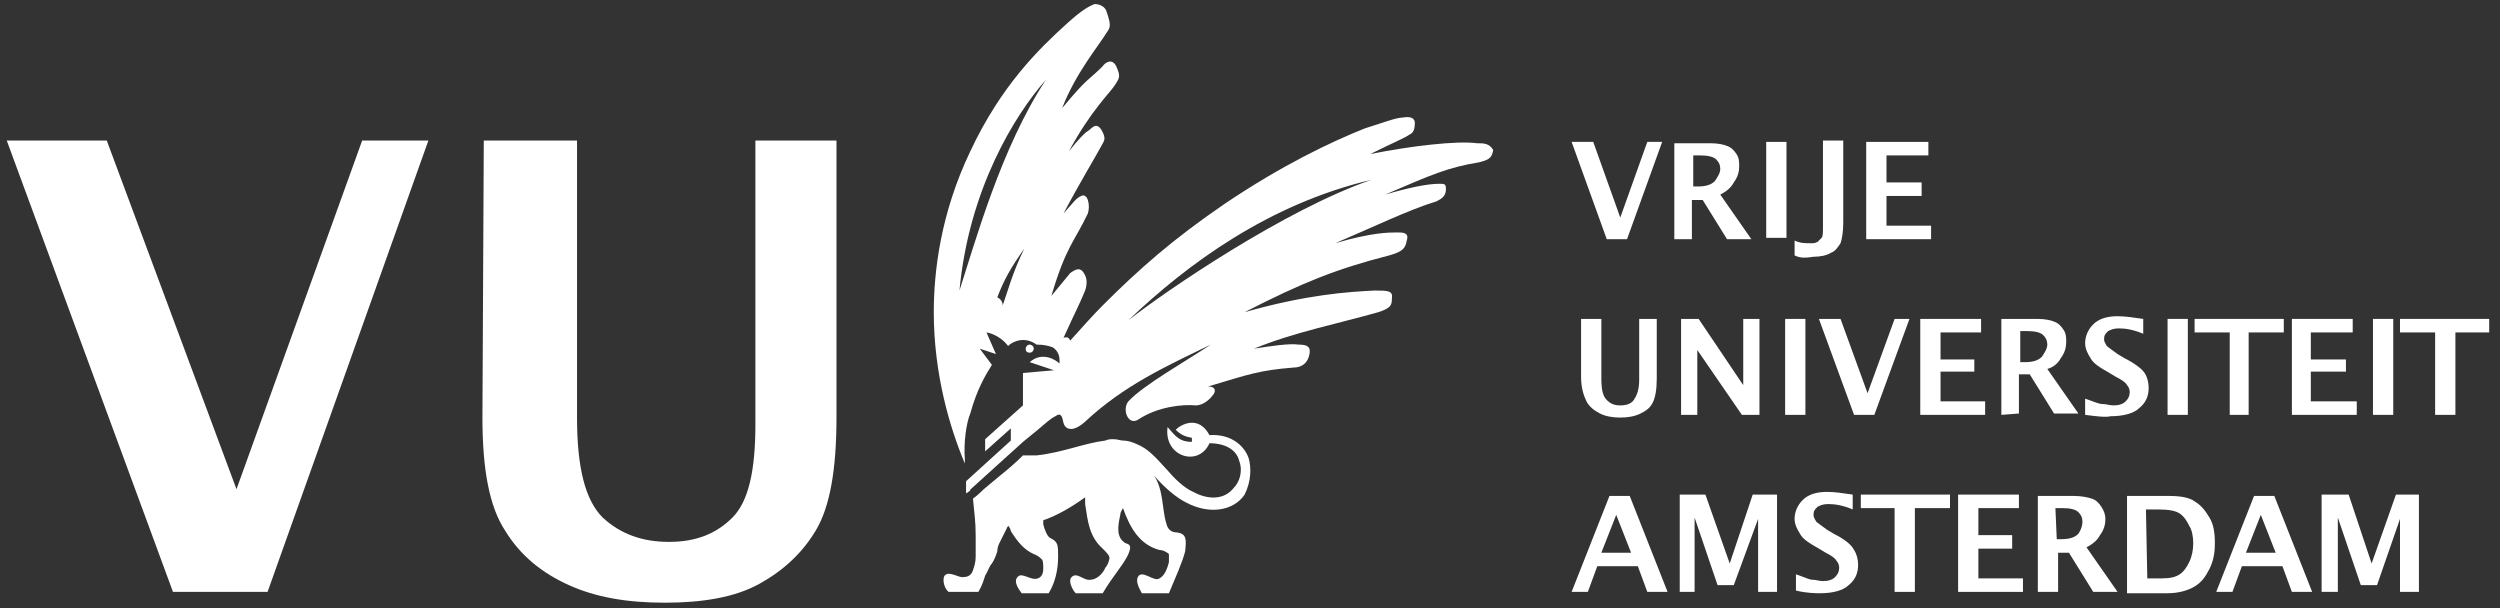
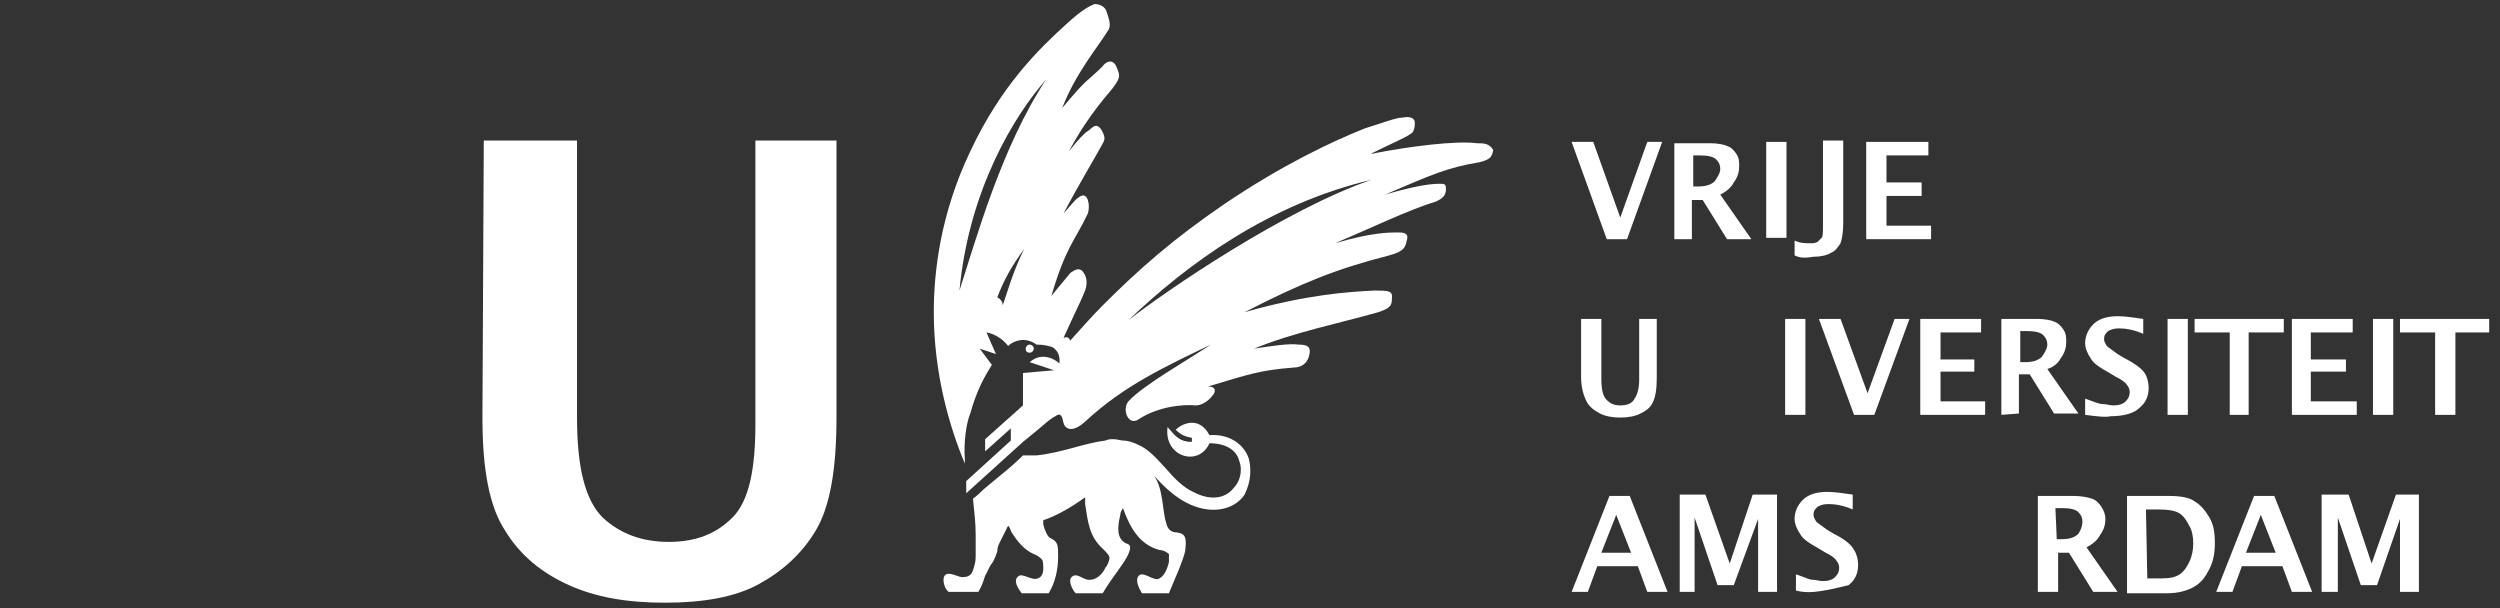
<svg xmlns="http://www.w3.org/2000/svg" version="1.1" id="Layer_1" x="0px" y="0px" viewBox="0 0 185 45" style="enable-background:new 0 0 185 45;" xml:space="preserve">
  <rect x="0" y="0" width="185" height="45" fill="#333333" stroke="none" />
  <style type="text/css">
  .st0{fill:#FFFFFF;}
 </style>
  <g>
    <polygon class="st0" points="180.2,30.7 180.2,24.6 177.6,24.6 177.6,23.6 184.2,23.6 184.2,24.6 181.7,24.6 181.7,30.7  ">
  </polygon>
-     <polygon class="st0" points="12.8,43.8 0.5,10.4 7.9,10.4 17.5,36.2 26.8,10.4 31.7,10.4 19.8,43.8  ">
-   </polygon>
    <path class="st0" d="M35.8,10.4h6.9v20.5c0,3.7,0.6,6.1,1.9,7.4c1.3,1.2,2.9,1.8,4.9,1.8s3.5-0.6,4.7-1.8s1.7-3.5,1.7-6.9v-21h6   v20.5c0,3.9-0.5,6.6-1.5,8.3s-2.4,3-4.2,4s-4.2,1.4-7,1.4s-5.1-0.4-7.1-1.3c-2-0.9-3.6-2.2-4.7-4c-1.2-1.8-1.7-4.6-1.7-8.4   L35.8,10.4L35.8,10.4z">
-   </path>
-     <path class="st0" d="M71.5,35.6v0.9l0.3-0.2C71.7,36.1,71.7,35.8,71.5,35.6L71.5,35.6z">
  </path>
    <path class="st0" d="M75.9,25.8c0-0.1,0.1-0.3,0.3-0.3c0.1,0,0.3,0.1,0.3,0.3c0,0.1-0.1,0.3-0.3,0.3C76,26.1,75.9,26,75.9,25.8">
  </path>
    <path class="st0" d="M92.4,33.9c-0.4-1.1-1.5-1.8-2.9-1.7c-0.8-1.5-2.1-0.8-2.5-0.4c0.4,0.4,0.7,0.5,1.2,0.6v0.3   c-0.9,0-1.2-0.4-1.8-1.1c-0.3,2.2,2.3,3,3.1,1.2c1.2,0,2,0.5,2.2,1.3c0.3,0.8,0,1.6-0.4,2c-0.7,0.9-1.9,0.9-3,0.3   c-0.7-0.3-1.4-1-2-1.7c-0.9-1-1.4-1.5-2.1-1.8c-0.4-0.2-0.8-0.3-1.1-0.3c-0.2,0-0.4-0.1-0.7-0.1c-0.2,0-0.4,0-0.6,0.1   c-1.6,0.2-3.2,0.9-5.1,1.1h-1c-0.6,0.6-1.2,1.1-1.7,1.5l-1.2,1l0,0c-0.5,0.5-0.8,0.7-0.8,0.7c0.1,1.1,0.2,1.7,0.2,2.7   c0,0.9,0,1.3,0,1.6c0,0.4-0.1,0.7-0.2,1s-0.3,0.5-0.7,0.5c-0.3,0.1-1.1-0.5-1.4-0.1c-0.2,0.3,0,1,0.3,1.2h2.2   c0.3-0.5,0.4-0.9,0.5-1.2c0.2-0.3,0.3-0.7,0.5-0.9c0.2-0.3,0.3-0.6,0.4-0.9c0-0.3,0.1-0.5,0.2-0.7c0.2-0.4,0.4-0.8,0.5-1   c0-0.1,0.1-0.1,0.1-0.2c0.1,0.1,0.2,0.3,0.2,0.4c0.5,0.8,1,1.4,1.7,1.7c0.3,0.1,0.5,0.3,0.6,0.4c0.1,0.1,0.1,0.4,0.1,0.7   c0,0.3-0.1,0.6-0.4,0.7c-0.5,0.2-1.2-0.5-1.5-0.1c-0.3,0.3,0,0.8,0.3,1.2h2c0.5-0.8,0.7-1.8,0.7-2.7c0-0.9,0-1.1-0.6-1.4   c-0.2-0.1-0.4-0.6-0.5-1c0-0.1,0-0.1,0-0.3c0.9-0.3,2-0.9,3.1-1.7c0,0.2,0,0.3,0,0.5c0.2,1.3,0.3,2.4,1.3,3.3   c0.3,0.3,0.5,0.5,0.5,0.7c0,0.1-0.1,0.5-0.3,0.7c-0.2,0.5-0.7,0.9-1.1,0.9c-0.5,0.1-1-0.6-1.4-0.2c-0.3,0.3,0.1,1,0.3,1.2h2   c0.7-1.2,1.6-2.2,1.9-2.9c0.2-0.5,0.2-0.7-0.2-0.8c-0.7-0.4-0.6-1.2-0.4-2.1c0-0.2,0.1-0.3,0.2-0.5c0.5,1.4,1.2,2.7,2.7,3.1   c0.3,0,0.6,0.2,0.7,0.3c0,0.1,0,0.4,0,0.6c-0.1,0.4-0.3,1-0.7,1.2c-0.4,0.3-1.3-0.7-1.6-0.1c-0.2,0.4,0.2,1,0.3,1.2h2   c0.5-1.2,1-2.3,1.2-3.1c0.1-0.9,0.1-1.3-0.6-1.4c-0.4,0-0.7-0.2-0.8-0.7c-0.3-0.9-0.2-2.5-0.9-3.5c0.8,0.9,1.6,1.6,2.4,2   c1.7,0.9,3.5,0.6,4.3-0.6C92.6,35.6,92.6,34.6,92.4,33.9">
  </path>
    <path class="st0" d="M109.3,10.6c-1.5-0.2-4.9,0.2-7.9,0.8c1.8-0.9,2.4-1.1,3-1.5c0.2-0.1,0.3-0.4,0.3-0.8c0-0.4-0.4-0.5-0.9-0.4   c-0.5,0-1.5,0.4-2.8,0.8c-2.5,1-6.1,2.7-10.4,5.6c-3.8,2.6-6.3,4.8-9,7.5c-0.7,0.7-1.5,1.6-2.4,2.6C79.1,25,79,24.9,78.7,25   c1-2.2,1.1-2.3,1.6-3.5c0.2-0.6,0.1-1-0.1-1.3c-0.3-0.5-0.7-0.2-1,0c-0.4,0.5-0.5,0.6-1.4,1.7c1.1-3.7,1.7-4,2.7-6.1   c0.1-0.3,0.1-0.7,0-1s-0.3-0.4-0.5-0.3c-0.4,0.2-0.5,0.4-1.3,1.3c1.1-2.1,2.6-4.6,2.8-5c0.2-0.4,0.4-0.5,0-1.2   c-0.4-0.6-0.7-0.1-1,0.1c-0.2,0.1-0.7,0.6-1.4,1.5c1.6-3,3.1-4.4,3.4-4.9c0.4-0.6,0.4-0.7,0.1-1.4c-0.3-0.6-0.8-0.3-1,0   c-1.1,1.1-1.1,0.8-3,3.1c1-2.6,2.7-4.6,3.3-5.6c0.3-0.4,0.3-0.6,0-1.5c-0.1-0.4-0.5-0.6-0.9-0.6c-0.5,0.2-1,0.5-2,1.4   c-2.1,1.9-4.9,4.6-7.2,9.5c-2.2,4.6-2.7,8.9-2.7,11.9c0,4.6,1.2,8.6,2.3,11.2c0-0.1,0-0.2,0-0.3c-0.1-1.2,0.1-2.7,0.4-3.4   c0.5-1.8,1.1-2.8,1.6-3.6l-0.9-1.2l1.2,0.4L73,24.6c0,0,0.9,0.1,1.6,1c0.4-0.4,1.3-0.7,2.1-0.1c0.6,0,0.9,0.1,1.2,0.2   c0.6,0.4,0.5,1,0.5,1.2c-0.3-0.3-1.3-0.9-2.2-0.1l1.8,0.6l-2.3,0.2V30l-2.8,2.5v0.9l1.9-1.7v0.9l-3.3,3v0.9l4.2-3.8l0,0l1.1-0.9   l0,0c0.6-0.5,0.9-0.8,1.3-1c0.4-0.3,0.5,0,0.6,0.5c0.1,0.4,0.6,0.8,1.6-0.1c2.9-2.7,6-4.1,9.3-5.7c-1.8,1.2-5,3-6.1,4.2   c-0.5,0.6,0,1.9,0.8,1.3c1.4-0.9,3.2-1.1,4.2-1c0.4,0,0.9-0.3,1.2-0.7c0.3-0.3,0.3-0.7-0.3-0.7c3-0.9,3.8-1.2,6.3-1.4   c0.7,0,1.1-0.4,1.2-1c0.1-0.5-0.1-0.7-0.8-0.7c-0.7-0.1-2,0.1-3.3,0.3c2.9-1.2,6.4-1.9,9.2-2.7c0.9-0.3,1-0.5,1-1   c0.1-0.6-0.3-0.6-1.3-0.6c-2,0.1-5,0.3-9.6,1.6c4.3-2.2,6.8-3.2,10.7-4.2c1.1-0.3,1.2-0.6,1.3-1.1c0.2-0.6-0.3-0.6-0.7-0.6   c-0.6,0-1.9,0-4.6,0.8c2.6-1.1,5.5-2.5,7.5-3.1c0.4-0.2,0.7-0.4,0.7-0.9c0-0.4-0.1-0.4-0.5-0.4c-0.9,0-2.3,0.3-4,0.8   c3.5-1.5,4.6-2,7-2.4c0.8-0.2,0.9-0.4,1-0.9C110.2,10.6,109.8,10.6,109.3,10.6 M74.2,22.6c0-0.3-0.2-0.5-0.4-0.6   c0.5-1.3,1-2.2,2-3.6C74.9,20.2,74.5,21.8,74.2,22.6 M71,21.5c0.7-7.5,4.1-13,6.4-15.6C74.1,10.9,72.2,17.8,71,21.5 M83.5,23.7   c4.4-4.2,10.4-8.6,18-10.4C95.1,15.5,86.3,21.5,83.5,23.7">
  </path>
    <polygon class="st0" points="118.9,17.7 116.3,10.5 117.9,10.5 119.9,16.1 121.9,10.5 123,10.5 120.4,17.7  ">
  </polygon>
    <g transform="matrix(1, 0, 0, 1, -13, -5)">
      <path class="st0" d="M138.3,18.8h0.3c0.6,0,1-0.1,1.3-0.4c0.2-0.3,0.4-0.6,0.4-0.9s-0.1-0.5-0.3-0.7s-0.6-0.3-1.2-0.3h-0.5V18.8z     M136.9,22.7v-7.1h2.7c0.5,0,1,0.1,1.2,0.2c0.3,0.1,0.5,0.3,0.7,0.6s0.2,0.6,0.2,0.9c0,0.4-0.1,0.8-0.4,1.2    c-0.2,0.4-0.6,0.7-1,0.9l2.3,3.3h-1.8l-1.8-2.9h-0.8v2.9C138.2,22.7,136.9,22.7,136.9,22.7z">
   </path>
    </g>
    <rect x="130.7" y="10.5" class="st0" width="1.5" height="7.1">
  </rect>
    <g transform="matrix(1, 0, 0, 1, -13, -5)">
      <path class="st0" d="M145.8,23.9v-1.1c0.4,0.2,0.8,0.2,1.2,0.2c0.2,0,0.3,0,0.5-0.1c0.1-0.1,0.2-0.2,0.3-0.3    c0.1-0.1,0.1-0.4,0.1-0.9v-6.3h1.5v6.1c0,0.7-0.1,1.2-0.2,1.5c-0.2,0.3-0.4,0.6-0.7,0.7c-0.3,0.2-0.8,0.3-1.3,0.3    C146.6,24.1,146.2,24.1,145.8,23.9">
   </path>
    </g>
    <polygon class="st0" points="138.1,17.7 138.1,10.5 142.7,10.5 142.7,11.5 139.6,11.5 139.6,13.5 142.2,13.5 142.2,14.5    139.6,14.5 139.6,16.7 142.9,16.7 142.9,17.7  ">
  </polygon>
    <g transform="matrix(1, 0, 0, 1, -13, -5)">
      <path class="st0" d="M130,28.6h1.5V33c0,0.8,0.1,1.3,0.4,1.6c0.3,0.3,0.6,0.4,1,0.4s0.8-0.1,1-0.4c0.2-0.3,0.4-0.7,0.4-1.5v-4.5    h1.3V33c0,0.8-0.1,1.4-0.3,1.8c-0.2,0.4-0.5,0.6-0.9,0.8s-0.9,0.3-1.5,0.3s-1.1-0.1-1.5-0.3s-0.8-0.5-1-0.9s-0.4-1-0.4-1.8V28.6z">
   </path>
    </g>
-     <polygon class="st0" points="124.4,30.7 124.4,23.6 125.7,23.6 129,28.5 129,23.6 130.2,23.6 130.2,30.7 128.9,30.7 125.6,25.9    125.6,30.7  ">
-   </polygon>
    <rect x="132.1" y="23.6" class="st0" width="1.5" height="7.1">
  </rect>
    <polygon class="st0" points="137.2,30.7 134.6,23.6 136.2,23.6 138.2,29.1 140.2,23.6 141.3,23.6 138.7,30.7  ">
  </polygon>
    <polygon class="st0" points="142.1,30.7 142.1,23.6 146.6,23.6 146.6,24.6 143.6,24.6 143.6,26.6 146.1,26.6 146.1,27.5    143.6,27.5 143.6,29.7 146.9,29.7 146.9,30.7  ">
  </polygon>
    <g transform="matrix(1, 0, 0, 1, -13, -5)">
      <path class="st0" d="M162.5,31.8h0.3c0.6,0,1-0.1,1.3-0.4c0.2-0.3,0.4-0.6,0.4-0.9s-0.1-0.5-0.3-0.7s-0.6-0.3-1.2-0.3h-0.5V31.8z     M161.1,35.7v-7.1h2.7c0.5,0,1,0.1,1.2,0.2c0.3,0.1,0.5,0.3,0.7,0.6c0.2,0.3,0.2,0.6,0.2,0.9c0,0.4-0.1,0.8-0.4,1.2    c-0.2,0.4-0.6,0.7-1,0.8l2.3,3.3H165l-1.8-2.9h-0.8v2.9L161.1,35.7L161.1,35.7z">
   </path>
      <path class="st0" d="M167.3,35.7v-1.2c0.6,0.2,1,0.4,1.3,0.4s0.5,0.1,0.8,0.1c0.4,0,0.7-0.1,0.9-0.3s0.3-0.4,0.3-0.7    c0-0.2-0.1-0.4-0.2-0.5c-0.1-0.2-0.4-0.4-0.8-0.6l-0.5-0.3c-0.7-0.4-1.2-0.7-1.4-1.1c-0.2-0.3-0.4-0.7-0.4-1.1    c0-0.5,0.2-1,0.6-1.4c0.4-0.4,1-0.6,1.8-0.6c0.6,0,1.2,0.1,1.9,0.2v1.1c-0.7-0.3-1.3-0.4-1.8-0.4c-0.4,0-0.6,0.1-0.8,0.2    c-0.2,0.2-0.3,0.3-0.3,0.6c0,0.2,0.1,0.3,0.2,0.5c0.1,0.1,0.4,0.3,0.8,0.6l0.5,0.3c0.8,0.4,1.3,0.8,1.5,1.1s0.3,0.7,0.3,1.1    c0,0.6-0.2,1.1-0.7,1.5c-0.4,0.4-1.2,0.6-2.1,0.6C168.8,35.9,168.1,35.8,167.3,35.7">
   </path>
    </g>
    <rect x="160.4" y="23.6" class="st0" width="1.5" height="7.1">
  </rect>
    <polygon class="st0" points="165,30.7 165,24.6 162.4,24.6 162.4,23.6 169,23.6 169,24.6 166.4,24.6 166.4,30.7  ">
  </polygon>
    <polygon class="st0" points="169.6,30.7 169.6,23.6 174.1,23.6 174.1,24.6 171,24.6 171,26.6 173.6,26.6 173.6,27.5 171,27.5    171,29.7 174.4,29.7 174.4,30.7  ">
  </polygon>
    <rect x="175.6" y="23.6" class="st0" width="1.5" height="7.1">
  </rect>
    <path class="st0" d="M118.5,40.9h2.2l-1.1-2.8L118.5,40.9z M116.3,43.8l2.8-7.1h1.5l2.8,7.1h-1.5l-0.7-1.9h-3l-0.7,1.9H116.3z">
  </path>
    <polygon class="st0" points="124.3,43.8 124.3,36.6 126.2,36.6 128,41.7 129.7,36.6 131.5,36.6 131.5,43.8 130.1,43.8 130.1,38.4    128.3,43.3 127.1,43.3 125.4,38.3 125.4,43.8  ">
  </polygon>
    <g transform="matrix(1, 0, 0, 1, -13, -5)">
-       <path class="st0" d="M145.9,48.7v-1.2c0.6,0.2,1,0.4,1.2,0.4c0.3,0,0.5,0.1,0.8,0.1c0.4,0,0.7-0.1,0.9-0.3s0.3-0.4,0.3-0.7    c0-0.2-0.1-0.4-0.2-0.5c-0.1-0.2-0.4-0.4-0.8-0.6l-0.5-0.3c-0.7-0.4-1.2-0.7-1.4-1.1c-0.2-0.3-0.4-0.7-0.4-1.1    c0-0.5,0.2-1,0.6-1.4c0.4-0.4,1-0.6,1.8-0.6c0.6,0,1.2,0.1,1.9,0.2v1.1c-0.7-0.3-1.3-0.4-1.8-0.4c-0.4,0-0.6,0.1-0.8,0.2    c-0.2,0.2-0.3,0.3-0.3,0.6c0,0.2,0.1,0.3,0.2,0.5c0.1,0.1,0.4,0.3,0.8,0.6l0.5,0.3c0.8,0.4,1.3,0.8,1.5,1.2    c0.2,0.3,0.3,0.7,0.3,1.1c0,0.6-0.2,1.1-0.7,1.5c-0.4,0.4-1.2,0.6-2.1,0.6C147.4,48.9,146.7,48.9,145.9,48.7">
+       <path class="st0" d="M145.9,48.7v-1.2c0.6,0.2,1,0.4,1.2,0.4c0.3,0,0.5,0.1,0.8,0.1c0.4,0,0.7-0.1,0.9-0.3s0.3-0.4,0.3-0.7    c0-0.2-0.1-0.4-0.2-0.5c-0.1-0.2-0.4-0.4-0.8-0.6l-0.5-0.3c-0.7-0.4-1.2-0.7-1.4-1.1c-0.2-0.3-0.4-0.7-0.4-1.1    c0-0.5,0.2-1,0.6-1.4c0.4-0.4,1-0.6,1.8-0.6c0.6,0,1.2,0.1,1.9,0.2v1.1c-0.7-0.3-1.3-0.4-1.8-0.4c-0.4,0-0.6,0.1-0.8,0.2    c-0.2,0.2-0.3,0.3-0.3,0.6c0,0.2,0.1,0.3,0.2,0.5c0.1,0.1,0.4,0.3,0.8,0.6l0.5,0.3c0.8,0.4,1.3,0.8,1.5,1.2    c0.2,0.3,0.3,0.7,0.3,1.1c0,0.6-0.2,1.1-0.7,1.5C147.4,48.9,146.7,48.9,145.9,48.7">
   </path>
    </g>
-     <polygon class="st0" points="140.2,43.8 140.2,37.6 137.7,37.6 137.7,36.6 144.3,36.6 144.3,37.6 141.7,37.6 141.7,43.8  ">
-   </polygon>
-     <polygon class="st0" points="144.9,43.8 144.9,36.6 149.4,36.6 149.4,37.6 146.4,37.6 146.4,39.6 148.9,39.6 148.9,40.6    146.4,40.6 146.4,42.8 149.7,42.8 149.7,43.8  ">
-   </polygon>
    <g transform="matrix(1, 0, 0, 1, -13, -5)">
      <path class="st0" d="M165.2,44.9h0.3c0.6,0,1-0.1,1.3-0.4c0.2-0.3,0.3-0.6,0.3-0.9c0-0.3-0.1-0.5-0.3-0.7s-0.6-0.3-1.2-0.3h-0.5    L165.2,44.9L165.2,44.9z M163.8,48.8v-7.1h2.7c0.5,0,1,0.1,1.3,0.2c0.3,0.1,0.5,0.3,0.7,0.6s0.3,0.6,0.3,0.9    c0,0.4-0.1,0.8-0.4,1.2c-0.2,0.4-0.6,0.7-1,0.9l2.3,3.3h-1.8l-1.8-2.9h-0.8v2.9C165.3,48.8,163.8,48.8,163.8,48.8z">
   </path>
      <path class="st0" d="M171.9,47.8h1.1c0.6,0,1-0.1,1.3-0.3s0.5-0.5,0.7-0.9s0.3-0.9,0.3-1.4s-0.1-1-0.3-1.3    c-0.2-0.4-0.4-0.7-0.7-0.9s-0.8-0.3-1.6-0.3h-0.9L171.9,47.8L171.9,47.8z M170.4,48.8v-7.1h3.1c0.8,0,1.5,0.1,1.9,0.4    c0.5,0.3,0.8,0.7,1.1,1.2s0.4,1.1,0.4,1.9c0,0.7-0.1,1.3-0.4,1.9c-0.3,0.6-0.6,1-1.1,1.3s-1.2,0.5-2,0.5h-3V48.8z">
   </path>
    </g>
    <path class="st0" d="M166.2,40.9h2.2l-1.1-2.8L166.2,40.9z M164,43.8l2.8-7.1h1.5l2.8,7.1h-1.5l-0.7-1.9h-3l-0.7,1.9H164z">
  </path>
    <polygon class="st0" points="171.8,43.8 171.8,36.6 173.8,36.6 175.5,41.7 177.3,36.6 179,36.6 179,43.8 177.6,43.8 177.6,38.4    175.9,43.3 174.7,43.3 173,38.3 173,43.8  ">
  </polygon>
  </g>
</svg>